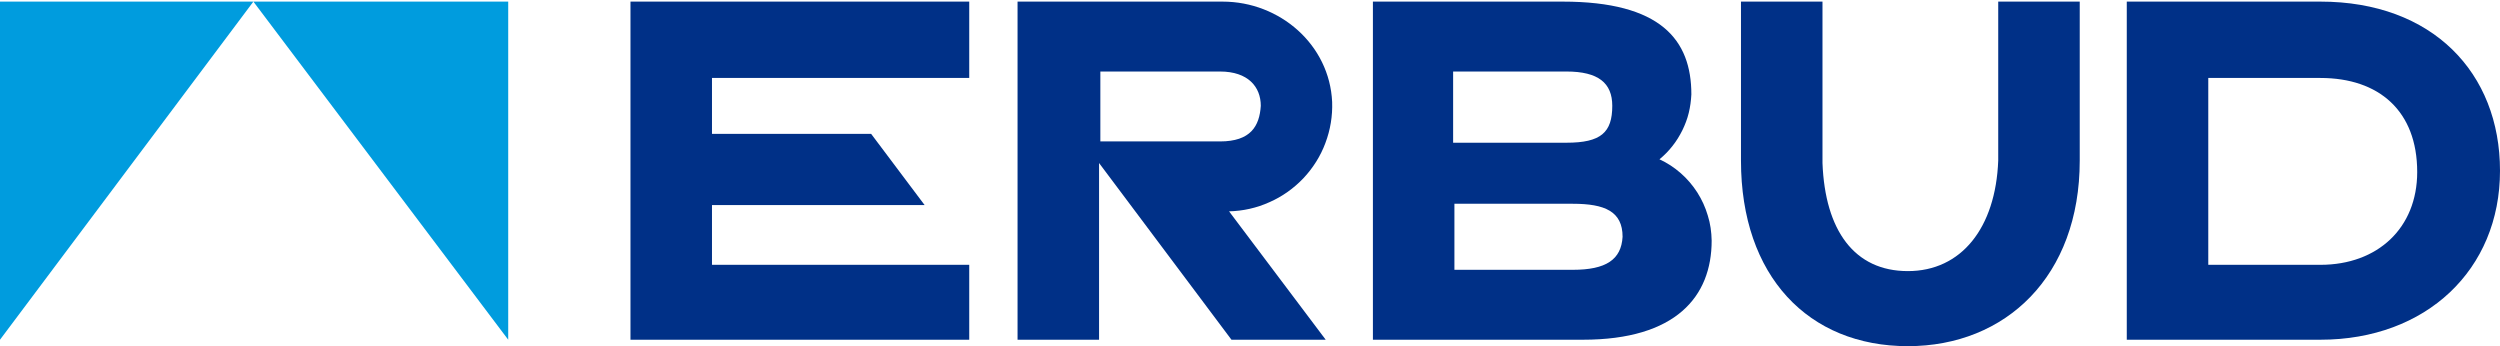
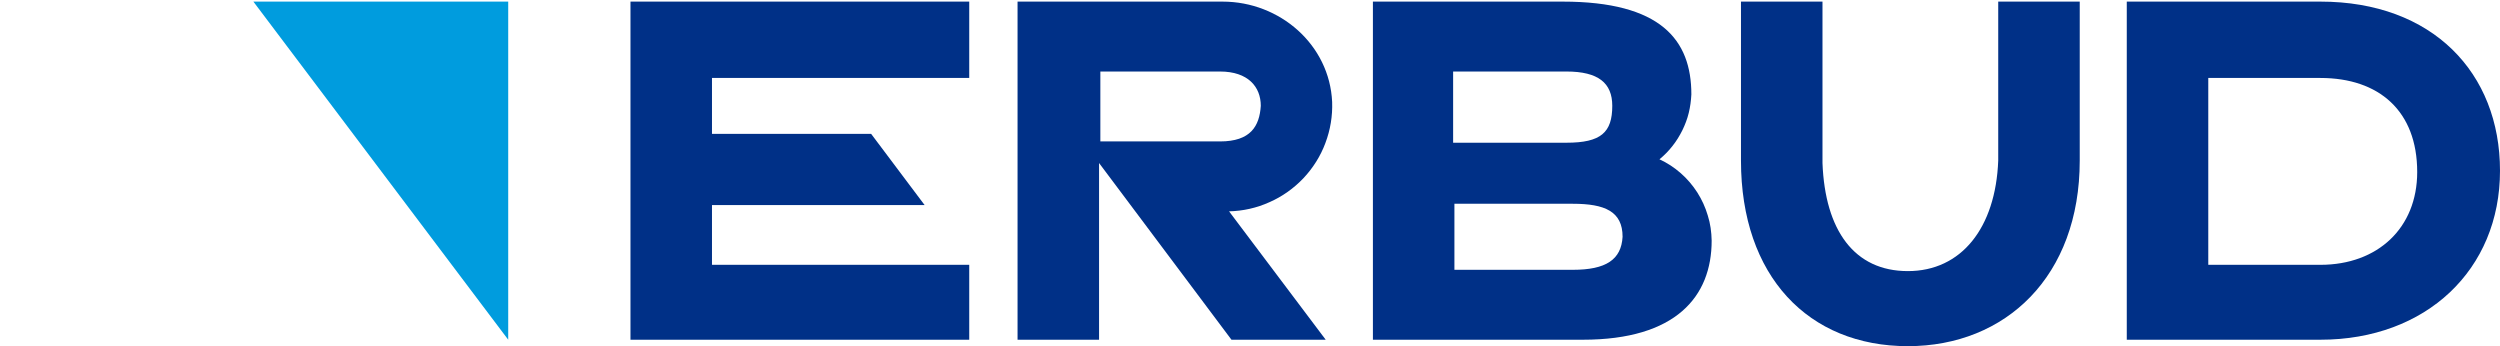
<svg xmlns="http://www.w3.org/2000/svg" version="1.2" viewBox="0 0 1552 215" width="1552" height="215">
  <style>.a{fill:#009cde}.b{fill:#003087}</style>
  <path fill-rule="evenodd" class="a" d="m157.3 1h158.2v209.9z" />
-   <path fill-rule="evenodd" class="a" d="m157.3 1h-157.3v209.9z" />
  <path fill-rule="evenodd" class="b" d="m391.4 210.9h210.3v-46.5h-159.7v-37.1h132l-33.2-44.2h-98.8v-34.7h159.7v-47.4h-210.3z" />
  <path fill-rule="evenodd" class="b" d="m1043.4 107.5c4 3.5 7.4 7.5 10.3 12 2.8 4.4 5 9.2 6.5 14.3 1.6 5 2.3 10.3 2.4 15.6 0 34.7-22.2 61.5-79.9 61.5h-130.4v-209.9h117.8c60.9 0 79.9 23.7 79.9 57.6-0.2 3.9-0.7 7.7-1.6 11.4-0.9 3.8-2.3 7.4-4 10.9-1.7 3.4-3.7 6.7-6.1 9.7-2.4 3.1-5.1 5.8-8.1 8.3 4.8 2.2 9.2 5.1 13.2 8.6zm-141.3-18.9h70.4c21.3 0 28.4-6.3 28.4-22.9 0-14.2-8.7-21.3-28.4-21.3h-70.4zm105.2 58.4c0-15.8-11.1-20.5-30.9-20.5h-73.5v41h73.5c20.6 0 30.1-6.3 30.9-20.5z" />
  <path fill-rule="evenodd" class="b" d="m1240.5 99.7c-1.6 41.8-22.9 68.6-56.1 68.6-33.2 0-51.4-25.2-53-67.1v-100.2h-50.6v98.7c0 71.8 41.9 115.2 103.6 115.2 60.8 0 106.7-43.4 106.7-115.2v-98.7h-50.6z" />
  <path fill-rule="evenodd" class="b" d="m1552 106c0 61.5-45.9 104.9-111.5 104.9h-120.2v-209.9h120.2c69.6 0 111.5 44.2 111.5 105zm-51.4 0.8c0-37.9-23.7-58.4-60.1-58.4h-69.6v116h69.6c35.6 0 60.1-22.9 60.1-57.6z" />
  <path fill-rule="evenodd" class="b" d="m822.8 88.8c-3 8.1-7.7 15.5-13.6 21.8-6 6.3-13.1 11.4-21.1 14.9-7.9 3.6-16.5 5.5-25.1 5.7l60 79.7h-58.5l-82.2-109.7v109.7h-50.6v-209.9h127.3c35.6 0 66.4 26.8 68 62.3 0.3 8.7-1.1 17.3-4.2 25.5zm-40.1-23.1c0-11.8-7.9-21.3-25.3-21.3h-74.3v43.4h74.3c19 0 24.5-9.5 25.3-22.1z" />
</svg>